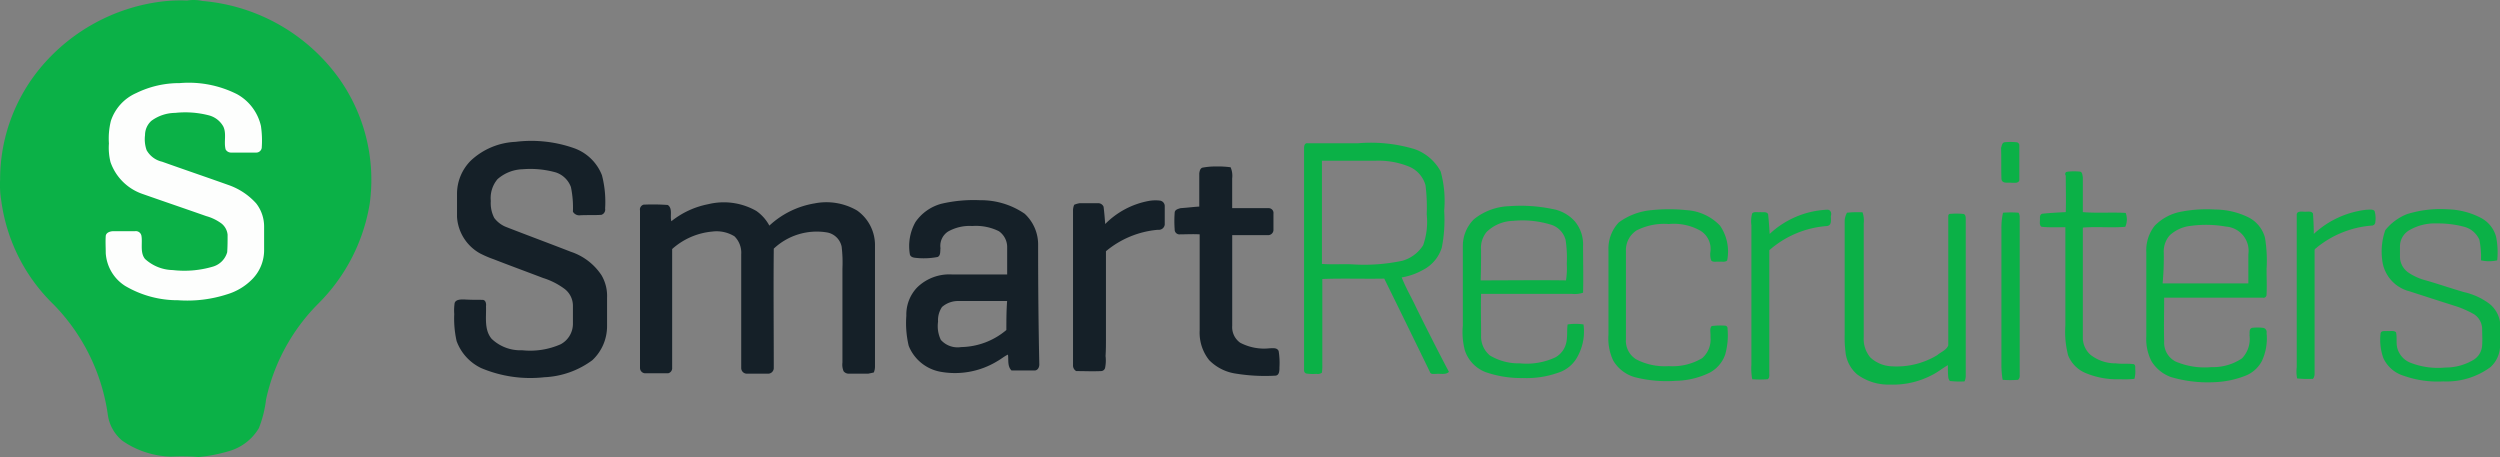
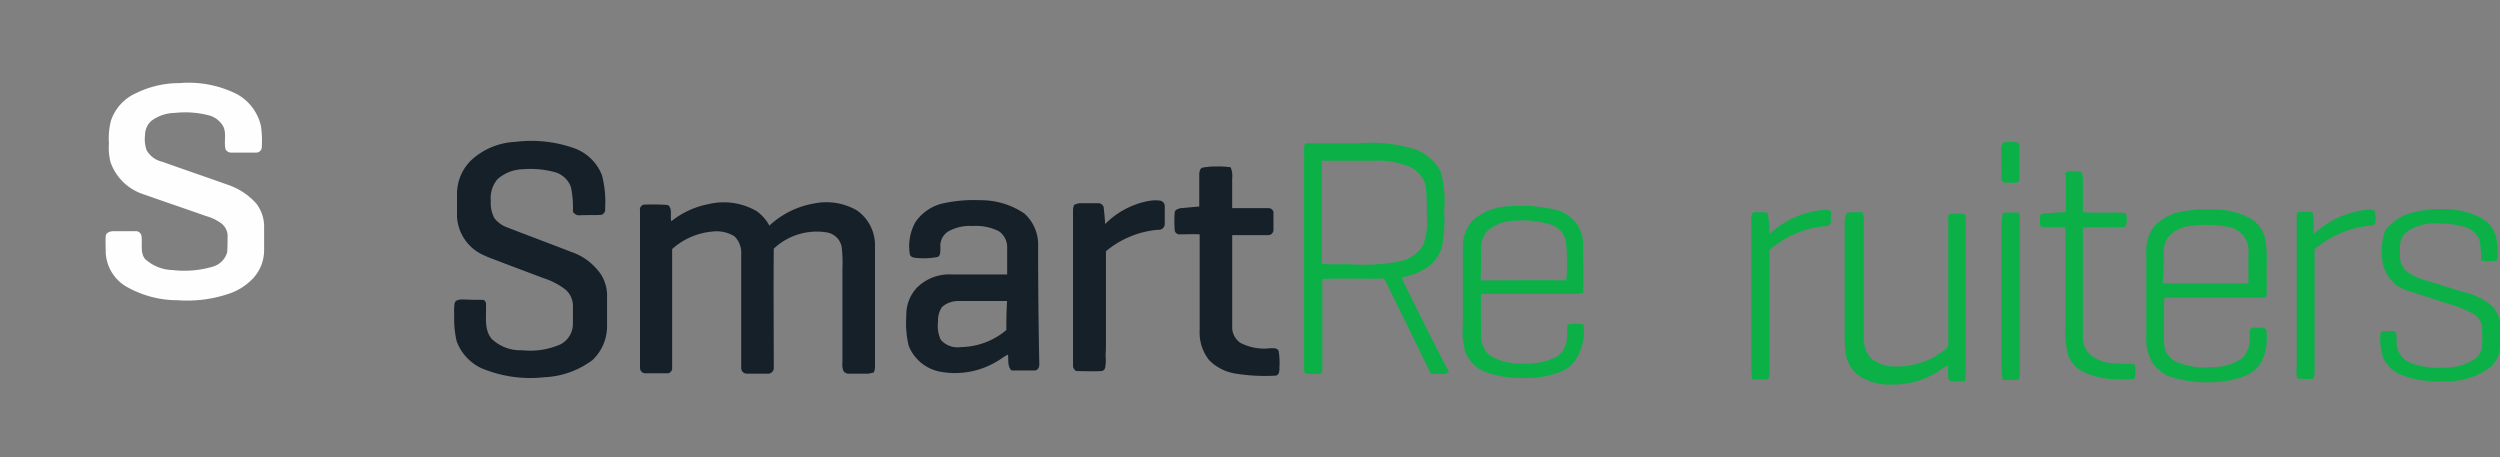
<svg xmlns="http://www.w3.org/2000/svg" id="af387757-3d47-4e42-8168-f1fd1d41065e" data-name="layer" width="629.84" height="115.14" viewBox="0 0 629.84 115.14">
  <rect x="0" y="0" width="629.84" height="115.14" fill="#808080" stroke="none" />
  <title>smart-recruiters</title>
  <g id="a7be229c-41ca-4157-8edd-f88494d7bd17" data-name="Group 28300">
-     <path id="a6809eff-5117-4c80-8335-728fd797a97e" data-name="Path 17615" d="M50.49,266.85a39.26,39.26,0,0,1,6.81-.3,9.73,9.73,0,0,1,3.8.1,47.29,47.29,0,0,1,34.39,19.4,44.1,44.1,0,0,1,7.81,31.7,46,46,0,0,1-13,25.2,48.83,48.83,0,0,0-13.11,24.1,28.79,28.79,0,0,1-1.8,7.2,12.83,12.83,0,0,1-7.5,5.8,38.87,38.87,0,0,1-7.7,1.5,53,53,0,0,0-6.9-.1,22.52,22.52,0,0,1-12.3-4,10.31,10.31,0,0,1-3.7-6.8,49.6,49.6,0,0,0-13.6-27.5,44.61,44.61,0,0,1-13.2-26.1,24.49,24.49,0,0,1-.3-5.4,44.05,44.05,0,0,1,10.7-28.8A47.4,47.4,0,0,1,50.49,266.85Z" transform="translate(-10.16 -266.41)" style="fill: #0bb147" />
+     <path id="a6809eff-5117-4c80-8335-728fd797a97e" data-name="Path 17615" d="M50.49,266.85A47.4,47.4,0,0,1,50.49,266.85Z" transform="translate(-10.16 -266.41)" style="fill: #0bb147" />
    <path id="f0da6211-8b3e-4198-a721-1219a3df31e2" data-name="Path 17616" d="M55.4,287.35a27,27,0,0,1,14.5,2.8,12.25,12.25,0,0,1,6,8,25.33,25.33,0,0,1,.2,5.5,1.39,1.39,0,0,1-1.3,1.2h-6.5a1.56,1.56,0,0,1-1.3-.8c-.5-1.9.3-4-.6-5.8a5.85,5.85,0,0,0-3.7-2.8,23.72,23.72,0,0,0-8.4-.6,10.29,10.29,0,0,0-6,2,4.84,4.84,0,0,0-1.6,3.6,8.27,8.27,0,0,0,.4,3.8,6,6,0,0,0,3.9,2.9c5.6,2,11.2,3.9,16.8,5.9a16.79,16.79,0,0,1,6.9,4.6,9.48,9.48,0,0,1,2,5.8v6a10.42,10.42,0,0,1-2.8,7.1,14.78,14.78,0,0,1-6.5,4,32.55,32.55,0,0,1-12.4,1.5,26,26,0,0,1-13.3-3.6,10.56,10.56,0,0,1-4.9-8.3c0-1.4-.1-2.8,0-4.3.1-.9,1.2-1.2,2-1.2h5.4a1.44,1.44,0,0,1,1.6,1.2c.3,1.9-.4,4.2.9,5.8a10.65,10.65,0,0,0,7,2.8,25.32,25.32,0,0,0,10.2-.9,5.27,5.27,0,0,0,3.5-3.6c.1-1.5.1-2.8.1-4.4a4.13,4.13,0,0,0-1.5-2.8,11.78,11.78,0,0,0-3.9-1.9c-5.4-1.9-10.7-3.7-16.1-5.6a13,13,0,0,1-8-8,15,15,0,0,1-.4-4.7,18.37,18.37,0,0,1,.5-5.7,11.65,11.65,0,0,1,6.4-7A24.54,24.54,0,0,1,55.4,287.35Z" transform="translate(-10.16 -266.41)" style="fill: #fdfefd" />
    <path id="e8e86c2b-7c7f-455c-9f72-baa5a9545e8b" data-name="Path 17617" d="M140,302.15a32.33,32.33,0,0,1,14.81,1.6,11.76,11.76,0,0,1,7,6.8,26.67,26.67,0,0,1,.8,8.4,1.38,1.38,0,0,1-1,1.6h-.2c-1.7.1-3.4,0-5.1.1a1.85,1.85,0,0,1-1.81-.9,25.46,25.46,0,0,0-.5-6.2,6.07,6.07,0,0,0-3.8-3.7,23.77,23.77,0,0,0-8.39-.8,10,10,0,0,0-6.31,2.5,7.4,7.4,0,0,0-1.69,5.5,8.05,8.05,0,0,0,.89,4.3,7,7,0,0,0,3.11,2.3c5.39,2.1,10.8,4.1,16.19,6.2a14.85,14.85,0,0,1,7.7,5.9,10.29,10.29,0,0,1,1.4,5.7v7.2a11.72,11.72,0,0,1-3.7,8.5,21.93,21.93,0,0,1-12.1,4.3,31.87,31.87,0,0,1-15.9-2.3,12.17,12.17,0,0,1-6.2-6.8,25.73,25.73,0,0,1-.6-6.8,13.13,13.13,0,0,1,.1-2.8c.3-.9,1.5-.9,2.3-.9,1.61.1,3.11.1,4.7.1.8,0,1,.9.9,1.6.1,2.8-.5,5.9,1.4,8.2a10.46,10.46,0,0,0,7.7,2.9,19.09,19.09,0,0,0,9.7-1.5,5.86,5.86,0,0,0,3.1-5v-4.8a5.36,5.36,0,0,0-2.3-4.3,18.11,18.11,0,0,0-5.2-2.6c-4.2-1.6-8.3-3.1-12.4-4.7a26.32,26.32,0,0,1-3.5-1.5,11.3,11.3,0,0,1-5.8-9.2v-5.9a11.82,11.82,0,0,1,3.5-8.3A17.56,17.56,0,0,1,140,302.15Z" transform="translate(-10.16 -266.41)" style="fill: #152028" />
    <path id="bc8b851c-bf56-4816-aabc-e7e6141f0e1a" data-name="Path 17618" d="M515.2,302.25a15,15,0,0,1,3,0,.77.77,0,0,1,.7.8v8.7c-.1.9-1.3.7-2,.7-.91-.1-2.3.3-2.5-.9-.1-2.6,0-5.1-.1-7.9C514.49,303.25,514.49,302.35,515.2,302.25Z" transform="translate(-10.16 -266.41)" style="fill: #0bb147" />
    <path id="e9b6f12e-fe64-40b5-86c7-58bde786f099" data-name="Path 17619" d="M367,344c-1.2-2.6-2.6-4.9-3.7-7.7a16.08,16.08,0,0,0,5.2-1.8,9.54,9.54,0,0,0,4.9-5.7,36.12,36.12,0,0,0,.6-9.3,27.8,27.8,0,0,0-.89-9.9,12,12,0,0,0-6.5-5.6,38.2,38.2,0,0,0-14.3-1.5H339.6c-.71-.1-.9.6-.9,1.2v55.5c0,.5-.1,1,.5,1.3a11.09,11.09,0,0,0,2.6.1,1.82,1.82,0,0,0,1.4-.3,14.77,14.77,0,0,0,.1-2.1v-21.5c5.1-.2,10.3,0,15.6-.1,3.9,7.9,7.7,15.7,11.5,23.5.2.7,1,.5,1.7.5,1-.1,2.3.3,3.1-.5C372.49,355,369.7,349.45,367,344ZM350.7,333c-2.5-.1-4.9.1-7.5-.1v-26h13.6a20.47,20.47,0,0,1,8.4,1.5,7.15,7.15,0,0,1,4.1,4.7,44.6,44.6,0,0,1,.3,7.3,17.6,17.6,0,0,1-.9,7.8,9.2,9.2,0,0,1-5.21,3.9,46.27,46.27,0,0,1-12.79.9Z" transform="translate(-10.16 -266.41)" style="fill: #0bb147" />
    <path id="b8039edd-dc6c-48bd-8d1e-89ccc658f69c" data-name="Path 17620" d="M313.1,308.65a17.58,17.58,0,0,1,3.29-.3,24.2,24.2,0,0,1,3.8.2,5.33,5.33,0,0,1,.4,2.8v7.5h9.2a1.22,1.22,0,0,1,1.2,1.4v4.2a1.36,1.36,0,0,1-1.5,1.2H320.6v22.8a4.82,4.82,0,0,0,2,4.3,12.94,12.94,0,0,0,7.5,1.4c.79,0,1.79-.2,2.2.7a18.8,18.8,0,0,1,.2,4.1c0,.8,0,2-1,2.1a46,46,0,0,1-10.5-.6,11.77,11.77,0,0,1-6.2-3.3,11.08,11.08,0,0,1-2.4-7.5v-24.2c-1.7-.1-3.3,0-4.9,0a1.21,1.21,0,0,1-1.4-1.2v-.1a28.05,28.05,0,0,1,0-4.1c0-.8.8-1,1.5-1.2,1.6-.1,3.1-.3,4.7-.4v-8.4C312.39,309.55,312.49,308.85,313.1,308.65Z" transform="translate(-10.16 -266.41)" style="fill: #152028" />
    <path id="fce09b14-ff72-4ecd-8350-866e9bb3270f" data-name="Path 17621" d="M531.2,309.65a15,15,0,0,1,3,0c.59.1.59.9.7,1.4v8.8c3.59.3,7.2,0,10.8.2a4.7,4.7,0,0,1-.1,3.5c-3.6.3-7.1-.1-10.7.2v27.7a5.71,5.71,0,0,0,2,4.4,10.17,10.17,0,0,0,6.3,2.1c1.5.2,2.9,0,4.5.2.5.2.4.8.4,1.2a7.07,7.07,0,0,1-.2,2.5,21.69,21.69,0,0,1-3.6.1,20.53,20.53,0,0,1-8.8-1.6,8.07,8.07,0,0,1-4.3-4.4,23.35,23.35,0,0,1-.7-7.5v-24.8c-2,0-4,.1-6-.1-.6-.4-.4-1.2-.4-1.8s-.1-1.3.6-1.5c2-.2,3.9-.3,5.9-.4.1-3,0-6.2,0-9.2a.64.64,0,0,1,.1-.9A3.58,3.58,0,0,1,531.2,309.65Z" transform="translate(-10.16 -266.41)" style="fill: #0bb147" />
    <path id="e9bbfb35-e912-403c-8083-c22a004d50b8" data-name="Path 17622" d="M271.7,328.25a10.55,10.55,0,0,0-3.4-8,19.45,19.45,0,0,0-11.2-3.4,35.79,35.79,0,0,0-9.8.9,11.57,11.57,0,0,0-6.5,4.6,12.35,12.35,0,0,0-1.4,8.2c.3.9,1.5.8,2.3.9a18.6,18.6,0,0,0,4.7-.3c.8-.4.6-1.5.7-2.2a4.3,4.3,0,0,1,1.9-4.2,11,11,0,0,1,6.1-1.4,13,13,0,0,1,6.7,1.3,4.87,4.87,0,0,1,2.1,4.2v6.7h-14a11.59,11.59,0,0,0-8.7,3.3,9.88,9.88,0,0,0-2.7,7.1,24.68,24.68,0,0,0,.6,7.6,10.67,10.67,0,0,0,7.9,6.5,20.46,20.46,0,0,0,14.5-2.7c.9-.5,1.7-1.2,2.6-1.6.2,1.3-.2,2.9.9,4h5.8c.8,0,1.2-.8,1.2-1.5C271.79,348.55,271.7,338.35,271.7,328.25Zm-8,21.3a18.09,18.09,0,0,1-11.4,4.3,5.65,5.65,0,0,1-5.1-1.8,8,8,0,0,1-.71-4.6,5.92,5.92,0,0,1,1-3.7,6.16,6.16,0,0,1,4.3-1.5h12.1c-.19,2.5-.19,4.9-.19,7.3Z" transform="translate(-10.16 -266.41)" style="fill: #152028" />
    <path id="bb4243c4-8ce0-4f1e-8518-a3f802fafc9a" data-name="Path 17623" d="M288.6,322.85a20.68,20.68,0,0,1,10.89-5.8,9.42,9.42,0,0,1,2.9-.1,1.4,1.4,0,0,1,1.21,1.3V323a1.51,1.51,0,0,1-1.71,1.3,23.53,23.53,0,0,0-13.1,5.4v22c0,1.5,0,2.8-.1,4.4a9.42,9.42,0,0,1-.1,2.9,1.06,1.06,0,0,1-1,.9c-2.1.1-4.2,0-6.3,0a1.65,1.65,0,0,1-.8-1.5v-39a3.71,3.71,0,0,1,.3-1.4,5.73,5.73,0,0,1,1.4-.4h4.6a1.46,1.46,0,0,1,1.4.9C288.39,320.05,288.49,321.45,288.6,322.85Z" transform="translate(-10.16 -266.41)" style="fill: #152028" />
    <path id="a16b8f9f-a7e3-4cc0-830f-ba68f834afa3" data-name="Path 17624" d="M188.6,317.85a16.52,16.52,0,0,1,12.1,1.7,10.62,10.62,0,0,1,3.29,3.7,22,22,0,0,1,11.4-5.6,15.35,15.35,0,0,1,10.71,1.8,10.68,10.68,0,0,1,4.5,8.4v31a3.71,3.71,0,0,1-.3,1.4c-.4.1-.9.2-1.4.3h-4.8a1.64,1.64,0,0,1-1.4-.6,4.22,4.22,0,0,1-.3-2.2v-23.7a33.73,33.73,0,0,0-.2-5.5,4.58,4.58,0,0,0-3.8-3.6,15.82,15.82,0,0,0-13.3,4.1c-.1,10.1,0,19.9,0,30a1.43,1.43,0,0,1-1.3,1.5h-5.6a1.42,1.42,0,0,1-1.3-1.4v-28.7a5.8,5.8,0,0,0-1.7-4.5,8.57,8.57,0,0,0-5.6-1.2,17.47,17.47,0,0,0-10.1,4.4v29.9a1.31,1.31,0,0,1-1,1.4h-5.6a1.35,1.35,0,0,1-1.5-1.3v-39.7a1.27,1.27,0,0,1,1-1.5h.4a52.33,52.33,0,0,1,5.6.1c1.3.9.5,2.8.9,4.1A21.35,21.35,0,0,1,188.6,317.85Z" transform="translate(-10.16 -266.41)" style="fill: #152028" />
    <path id="a1d0ca2e-454a-45ff-bd04-088b2624468e" data-name="Path 17625" d="M409.1,348.15a13.41,13.41,0,0,0-4,0c-.21,1.5,0,2.8-.3,4.4a5.6,5.6,0,0,1-2.8,3.9,17.16,17.16,0,0,1-8.9,1.5,14,14,0,0,1-7.6-2,6.22,6.22,0,0,1-2.2-5.1c0-3.5-.1-6.9,0-10.4h22.9a6.48,6.48,0,0,0,2.79-.3c.11-3.9,0-7.9,0-11.8a9,9,0,0,0-2.1-6.2,9.78,9.78,0,0,0-5.7-3.1,39.31,39.31,0,0,0-10.8-.7,15,15,0,0,0-8.9,3.3,9.5,9.5,0,0,0-2.79,6.7v20.1a18.15,18.15,0,0,0,.5,6.2,8.83,8.83,0,0,0,5.2,5.5,27.23,27.23,0,0,0,9.4,1.5,23.81,23.81,0,0,0,8.8-1.3,8.39,8.39,0,0,0,5.1-4.3A13,13,0,0,0,409.1,348.15Zm-25.81-18.7a6.33,6.33,0,0,1,1.4-4.6,9.91,9.91,0,0,1,6.7-2.8,24.39,24.39,0,0,1,9.3.9,5.49,5.49,0,0,1,3.9,3.9,30.19,30.19,0,0,1,.3,6,19.72,19.72,0,0,1-.2,4.2c-7.1-.1-14.3,0-21.5,0,.1-2.7.1-5.1.1-7.6Z" transform="translate(-10.16 -266.41)" style="fill: #0bb147" />
-     <path id="fec27fd4-98ba-4ee5-8dac-92ad7cb124e1" data-name="Path 17626" d="M426.29,319.35a42.16,42.16,0,0,1,8.7,0,12.76,12.76,0,0,1,8.5,3.9,11.52,11.52,0,0,1,1.8,8.8c-.6.5-1.4.2-2,.3-.7-.1-1.5.2-2-.3a4.53,4.53,0,0,1-.2-2.3,5.38,5.38,0,0,0-2.5-5.2,13.67,13.67,0,0,0-8-1.7,15.33,15.33,0,0,0-8.1,1.6,5.89,5.89,0,0,0-2.7,5.1v22.3a5.49,5.49,0,0,0,2.6,5.1,15.57,15.57,0,0,0,8.2,1.7,14.56,14.56,0,0,0,8.4-2,6.26,6.26,0,0,0,2.1-5.4c.1-.9-.3-2,.3-2.7a17.93,17.93,0,0,1,3.3-.1.67.67,0,0,1,.7.6v.2a17.78,17.78,0,0,1-.6,6.5,8.22,8.22,0,0,1-4,4.6,20.33,20.33,0,0,1-8.4,2,32.47,32.47,0,0,1-10.3-.9,9.21,9.21,0,0,1-5.5-4.2,13,13,0,0,1-1.2-6.5v-21.3a9.56,9.56,0,0,1,2.6-7A16.27,16.27,0,0,1,426.29,319.35Z" transform="translate(-10.16 -266.41)" style="fill: #0bb147" />
    <path id="a74973e4-5059-42c7-9c1a-d22c2b074506" data-name="Path 17627" d="M456,325.35a22.66,22.66,0,0,1,14.41-6.1c.9-.1,1.3.8,1,1.6,0,.9.3,2.3-.91,2.5a24.76,24.76,0,0,0-14.59,6.1v31c0,.5.09,1.2-.41,1.5a25.26,25.26,0,0,1-3.89,0,15.34,15.34,0,0,1-.21-3.7v-35.1a7.32,7.32,0,0,1,.21-3c.5-.5,1.29-.2,2-.3.7.1,1.6-.2,2,.5C455.79,322.05,455.9,323.65,456,325.35Z" transform="translate(-10.16 -266.41)" style="fill: #0bb147" />
    <path id="bd89b307-2154-4430-a848-c8cafc43bcc8" data-name="Path 17628" d="M580.29,349a12.19,12.19,0,0,0-2.7,0c-.9.2-.6,1.3-.7,1.9a7,7,0,0,1-1.9,5.8,13.07,13.07,0,0,1-7.7,2.2,18.56,18.56,0,0,1-9-1.4,5.31,5.31,0,0,1-2.9-5c-.1-3.7,0-7.3,0-11.1h24.8a.78.78,0,0,0,1-.7v-.2c.1-2.1,0-4.2,0-6.3a35.21,35.21,0,0,0-.4-7.9,8.09,8.09,0,0,0-4.1-5.1,19.2,19.2,0,0,0-8.4-2,33.91,33.91,0,0,0-8.4.5,12.52,12.52,0,0,0-6.9,3.6,10,10,0,0,0-2.1,6.6v21.3a12.18,12.18,0,0,0,1.3,6.2,9.56,9.56,0,0,0,4.9,4,32.68,32.68,0,0,0,10.8,1.3,23.67,23.67,0,0,0,7.9-1.6,8,8,0,0,0,4.2-3.7,13.39,13.39,0,0,0,1.2-7.1,1.07,1.07,0,0,0-.9-1.3Zm-25-18.9a6.16,6.16,0,0,1,1.5-4.4,9.23,9.23,0,0,1,5.41-2.4,28.8,28.8,0,0,1,8.79.2,6.12,6.12,0,0,1,5.61,7v7.3H555a68.35,68.35,0,0,0,.29-7.7Z" transform="translate(-10.16 -266.41)" style="fill: #0bb147" />
    <path id="a4a3e951-35eb-4b56-91a6-ee7cb6ef54fa" data-name="Path 17629" d="M593.09,325.35a23.34,23.34,0,0,1,13.3-6.1c.7,0,1.5-.2,2,.3a6.66,6.66,0,0,1,.2,2.8.92.92,0,0,1-1,.9h0a25,25,0,0,0-13.6,5.4c-.29.3-.79.5-.7.9v31a2.13,2.13,0,0,1-.4,1.3,26.73,26.73,0,0,1-4-.1,8.78,8.78,0,0,1-.1-2.8v-38.3c-.09-1.2,1.3-.9,2.1-.9s1.7-.2,2,.5C593,322,593.09,323.65,593.09,325.35Z" transform="translate(-10.16 -266.41)" style="fill: #0bb147" />
    <path id="bb2d8219-ecc7-4ebd-a5f1-12541fd22010" data-name="Path 17630" d="M616.59,320.35a28.28,28.28,0,0,1,10.4-1.2,19.1,19.1,0,0,1,8.1,2.1A7.62,7.62,0,0,1,639,326a19.86,19.86,0,0,1,.3,6,9.41,9.41,0,0,1-4.09,0,22,22,0,0,0-.41-5.2,5.82,5.82,0,0,0-4-3.3,25.58,25.58,0,0,0-6.7-.8,12.77,12.77,0,0,0-7.1,1.8,4.69,4.69,0,0,0-2.2,3.9v2.9a4.93,4.93,0,0,0,2.3,3.9,14.32,14.32,0,0,0,4.4,1.9c3.1.9,6.3,2,9.41,2.9a16.9,16.9,0,0,1,6.5,3,7.36,7.36,0,0,1,2.59,4.5V354a7.42,7.42,0,0,1-2.4,4.9,18.64,18.64,0,0,1-11.9,3.6,25.58,25.58,0,0,1-9.9-1.4,8.31,8.31,0,0,1-5.2-4.5,13.88,13.88,0,0,1-.7-6.1c.1-.9,1-.6,1.7-.7.7.1,1.6-.2,2.2.3.3,1.3,0,2.6.3,3.9a5.51,5.51,0,0,0,3.1,3.7,19.07,19.07,0,0,0,9.1,1.3,13.57,13.57,0,0,0,6.8-1.8,4.56,4.56,0,0,0,2.4-3.8c.1-1.4,0-2.8,0-4.3a4.56,4.56,0,0,0-2-3.5,25.35,25.35,0,0,0-5.1-2.2c-3.8-1.2-7.5-2.4-11.2-3.6a9.17,9.17,0,0,1-6.9-8.1,16.33,16.33,0,0,1,.8-7.3A13.15,13.15,0,0,1,616.59,320.35Z" transform="translate(-10.16 -266.41)" style="fill: #0bb147" />
    <path id="f14c5f0b-b9f2-4153-a0ff-49cef955668d" data-name="Path 17631" d="M475.49,320a25.51,25.51,0,0,1,3.91-.1,6.55,6.55,0,0,1,.3,2.8v28.7a7.18,7.18,0,0,0,1.7,5.1,8.4,8.4,0,0,0,5.4,2.2,19.77,19.77,0,0,0,11.4-2.8c.9-.8,2.4-1.3,2.8-2.5v-32.1c0-.4-.1-.9.4-1a18.18,18.18,0,0,1,3.3,0c.6,0,.7.7.7,1.2v39.7a3.45,3.45,0,0,1-.3,1.3,22.88,22.88,0,0,1-3.7-.1,1.88,1.88,0,0,1-.4-.9c-.1-1-.1-2.2-.1-3.1-1.4.8-2.7,1.9-4.2,2.6a21.09,21.09,0,0,1-10.4,2.3,13.22,13.22,0,0,1-8.3-2.6,8.55,8.55,0,0,1-2.9-5.7,28.84,28.84,0,0,1-.2-4.2v-28.9A4.73,4.73,0,0,1,475.49,320Z" transform="translate(-10.16 -266.41)" style="fill: #0bb147" />
    <path id="e594198f-c423-4ca1-8176-af611b3abafb" data-name="Path 17632" d="M514.79,320a25.52,25.52,0,0,1,3.91,0,2.13,2.13,0,0,1,.29,1.2v39.7a1.37,1.37,0,0,1-.4,1.2,25.39,25.39,0,0,1-3.9,0,23.08,23.08,0,0,1-.3-3.7v-34.5A17.21,17.21,0,0,1,514.79,320Z" transform="translate(-10.16 -266.41)" style="fill: #0bb147" />
  </g>
</svg>